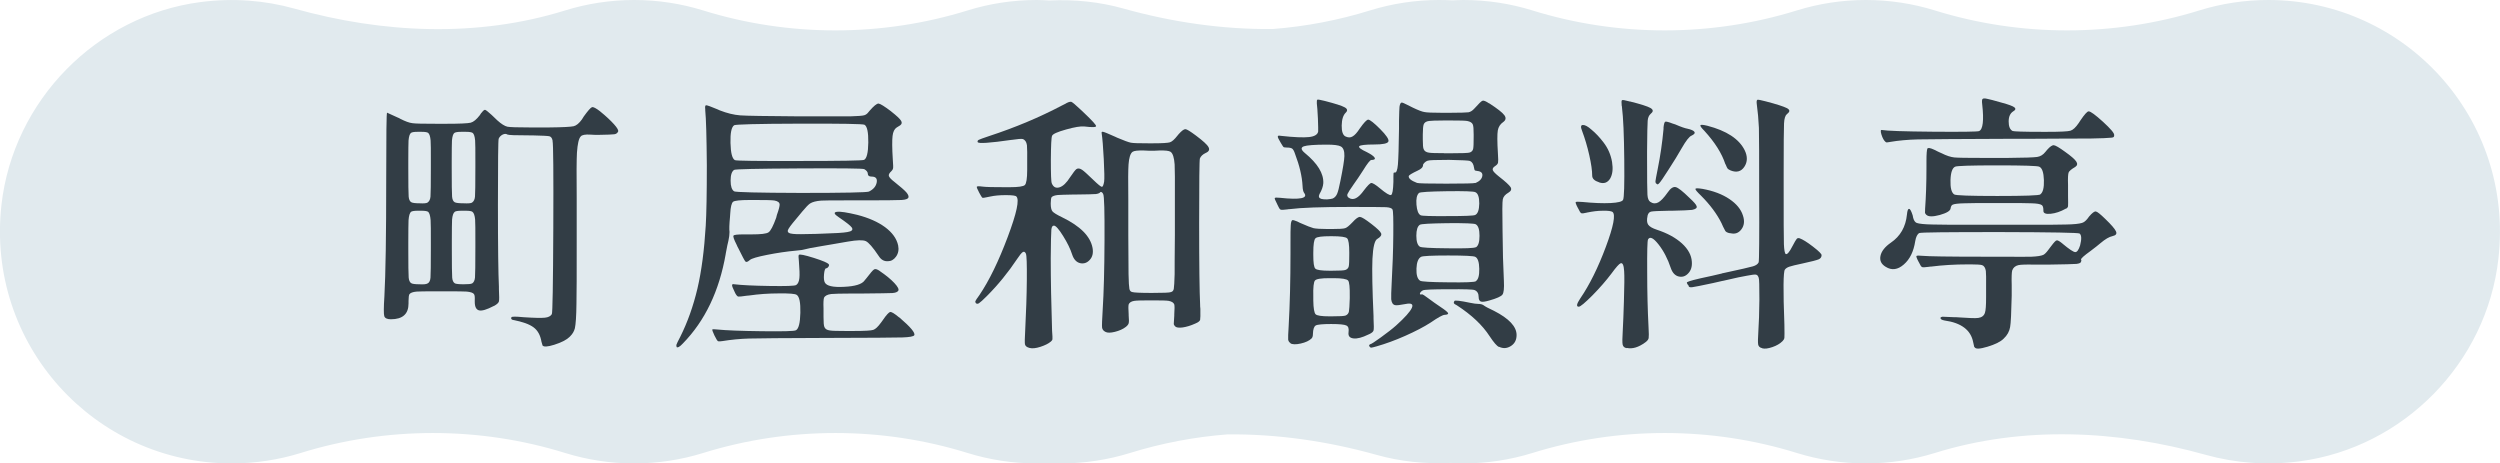
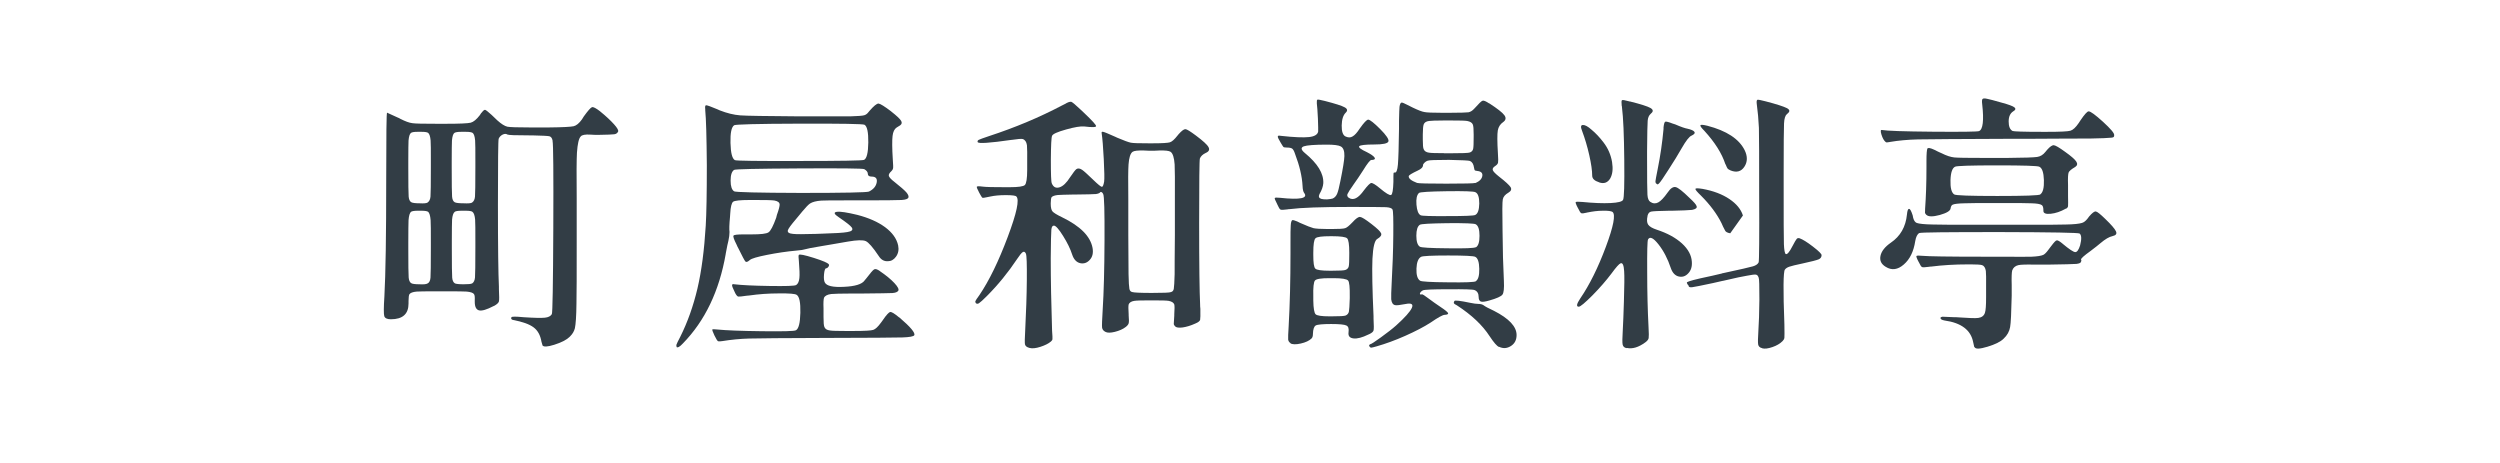
<svg xmlns="http://www.w3.org/2000/svg" id="_層_2" viewBox="0 0 205 38">
  <defs>
    <style>.cls-1{fill:#323d45;}.cls-2{fill:#e1eaee;}</style>
  </defs>
  <g id="_層_1-2">
    <g>
-       <path class="cls-2" d="M186,0c-1.96,0-3.86,.3-5.64,.85-7.04,2.19-14.68,2.19-21.72,0C156.86,.3,154.96,0,153,0s-3.86,.3-5.64,.85c-7.04,2.19-14.68,2.19-21.72,0C123.86,.3,121.96,0,120,0c-.3,0-.59,.02-.89,.03-.37-.02-.74-.03-1.11-.03-1.96,0-3.86,.3-5.64,.85-2.61,.81-5.29,1.32-8,1.53-4.11,.04-8.24-.56-12.24-1.68-1.92-.54-3.96-.76-6.08-.66-.35-.02-.69-.04-1.04-.04-1.96,0-3.86,.3-5.64,.85-7.04,2.19-14.68,2.19-21.72,0C55.86,.3,53.96,0,52,0s-3.86,.3-5.64,.85c-7.22,2.25-14.96,1.89-22.24-.15C21.72,.03,19.12-.18,16.44,.17,7.9,1.29,1.09,8.24,.12,16.79c-1.29,11.48,7.65,21.21,18.88,21.21,1.96,0,3.86-.3,5.64-.85,7.04-2.19,14.68-2.19,21.72,0,1.78,.55,3.67,.85,5.64,.85s3.86-.3,5.64-.85c7.04-2.19,14.68-2.19,21.72,0,1.78,.55,3.67,.85,5.64,.85,.3,0,.59-.02,.89-.03,.37,.02,.74,.03,1.11,.03,1.96,0,3.86-.3,5.64-.85,2.61-.81,5.29-1.32,8-1.53,4.11-.04,8.24,.56,12.24,1.68,1.92,.54,3.96,.76,6.08,.66,.35,.02,.69,.04,1.04,.04,1.96,0,3.86-.3,5.64-.85,7.04-2.19,14.68-2.19,21.72,0,1.78,.55,3.67,.85,5.64,.85s3.86-.3,5.64-.85c7.22-2.25,14.96-1.89,22.24,.15,2.4,.67,5,.88,7.68,.53,8.53-1.12,15.35-8.07,16.31-16.62C206.17,9.73,197.22,0,186,0Z" />
      <g>
        <path class="cls-1" d="M44.49,28.37s0-.05-.02-.11c-.03-.1-.05-.18-.07-.24-.09-.53-.3-.92-.65-1.18-.35-.26-.91-.46-1.71-.61-.06-.01-.1-.05-.12-.1-.02-.05-.01-.09,.03-.12,.03-.06,.35-.06,.97,0,.89,.06,1.48,.07,1.76,.04,.28-.03,.47-.12,.57-.29,.06-.09,.1-2.42,.12-6.99,.02-4.57,0-6.97-.06-7.21v-.04c-.04-.21-.14-.32-.27-.35-.14-.03-.61-.05-1.42-.07h-.24c-1.1,0-1.69-.02-1.78-.07-.1-.07-.23-.07-.39,.01-.15,.08-.26,.19-.32,.34-.04,.12-.06,1.91-.06,5.38s.03,5.72,.08,6.74v.2c.03,.57,.03,.91,0,1.02-.03,.11-.15,.22-.35,.34-.03,.02-.06,.03-.09,.04-.56,.29-.95,.41-1.19,.35-.23-.06-.35-.29-.35-.7v-.13c.01-.26,0-.43-.07-.51-.07-.1-.27-.17-.59-.2-.23-.02-.79-.02-1.67-.02h-.86c-.84,0-1.36,0-1.58,.02-.31,.03-.51,.1-.59,.22-.04,.07-.07,.26-.07,.55v.2c0,.87-.48,1.3-1.45,1.3-.31,0-.49-.09-.54-.26s-.05-.71,.01-1.61c.1-1.8,.15-5,.15-9.59,0-3.65,.02-5.48,.07-5.48,.01,0,.21,.09,.57,.26,.15,.06,.26,.11,.33,.15,.04,.01,.1,.04,.18,.09,.41,.21,.74,.33,.99,.36,.25,.04,.92,.05,2.02,.05h.7c1.14,0,1.83-.03,2.07-.09,.23-.06,.48-.27,.75-.62,.03-.04,.05-.08,.07-.11s.04-.07,.09-.11c.12-.16,.21-.23,.28-.21,.07,.02,.24,.16,.52,.41,.09,.09,.16,.16,.22,.21s.14,.13,.24,.23c.34,.31,.62,.48,.84,.53,.22,.04,.82,.06,1.8,.06h1.63c1.11-.01,1.78-.05,2-.1,.22-.05,.45-.24,.68-.56,.06-.1,.11-.18,.15-.24,.34-.47,.56-.72,.67-.76s.33,.08,.67,.34l.02,.02c.47,.38,.84,.73,1.12,1.04,.28,.31,.39,.52,.33,.61-.06,.12-.16,.19-.31,.21-.15,.02-.59,.04-1.32,.05-.16,0-.37,0-.62-.02-.44-.03-.71,.02-.81,.15-.16,.16-.26,.61-.31,1.34-.03,.53-.04,1.78-.02,3.74v3.46c0,2.71,0,4.44-.02,5.17-.01,1.03-.06,1.7-.13,2.02-.06,.23-.18,.45-.37,.64-.04,.04-.07,.07-.09,.09-.25,.23-.66,.44-1.23,.62-.57,.18-.89,.19-.97,.04Zm-9.42-11.77c.13-.09,.21-.25,.23-.48s.03-1.03,.03-2.38v-.55c0-.88,0-1.44-.02-1.67-.03-.34-.1-.54-.2-.62-.07-.06-.25-.09-.53-.09h-.35c-.28,0-.46,.03-.53,.09-.1,.07-.17,.28-.2,.62-.01,.23-.02,.79-.02,1.67v.55c0,1.35,.01,2.14,.03,2.38,.02,.23,.09,.39,.21,.46,.1,.06,.33,.09,.68,.09,.35,.02,.57,0,.66-.06Zm0,6.64c.13-.07,.21-.23,.23-.47s.03-1.06,.03-2.45v-.4c0-.98,0-1.61-.02-1.87-.03-.37-.1-.59-.2-.68-.09-.06-.27-.09-.55-.09h-.31c-.28,0-.46,.03-.55,.09-.1,.09-.17,.31-.2,.68-.01,.26-.02,.89-.02,1.87v.4c0,1.38,.01,2.19,.03,2.43,.02,.24,.09,.4,.21,.47,.09,.06,.31,.09,.66,.09,.35,.02,.58,0,.68-.07Zm3.65-6.64c.13-.09,.21-.25,.23-.48s.03-1.03,.03-2.38v-.53c0-.89,0-1.46-.02-1.69-.03-.34-.1-.54-.2-.62-.09-.06-.27-.09-.55-.09h-.4c-.28,0-.46,.03-.55,.09-.1,.07-.17,.28-.2,.62-.01,.23-.02,.8-.02,1.69v.53c0,1.35,.01,2.14,.03,2.38s.09,.39,.21,.46c.1,.06,.34,.09,.73,.09,.38,.02,.62,0,.7-.06Zm0,6.64c.13-.09,.21-.25,.23-.49s.03-1.05,.03-2.43v-.55c0-.93,0-1.51-.02-1.76-.03-.34-.1-.55-.22-.64-.07-.06-.26-.09-.57-.09h-.31c-.31,0-.5,.03-.57,.09-.12,.09-.19,.3-.22,.64-.01,.25-.02,.84-.02,1.76v.55c0,1.39,.01,2.21,.03,2.45s.1,.4,.23,.47c.09,.04,.32,.07,.7,.07s.62-.02,.7-.07Z" />
        <path class="cls-1" d="M55.49,28.46s-.05-.11-.02-.2c.03-.09,.13-.3,.31-.64,.6-1.2,1.07-2.52,1.41-3.96,.34-1.45,.56-3.17,.68-5.15,.06-.98,.09-2.64,.09-4.97-.02-2.3-.06-3.8-.13-4.49v-.09c-.03-.22,0-.33,.07-.33,.09,0,.4,.11,.92,.33,.09,.04,.15,.07,.2,.09,.59,.23,1.15,.37,1.68,.41,.54,.04,2.12,.06,4.76,.08h4.27c.59-.02,.97-.04,1.14-.09,.13-.04,.24-.12,.33-.24,.04-.06,.08-.1,.11-.13,.34-.39,.58-.59,.73-.59,.15,.02,.49,.23,1.03,.64l.02,.02c.43,.34,.69,.58,.79,.74,.1,.15,.08,.28-.07,.39-.06,.03-.15,.09-.29,.18-.18,.12-.29,.35-.33,.69-.04,.35-.04,.99,.02,1.93,.03,.41,.04,.65,.02,.73-.01,.07-.06,.15-.13,.22-.18,.16-.25,.3-.21,.41,.04,.11,.19,.28,.47,.49,.48,.38,.8,.66,.96,.84,.15,.18,.21,.32,.17,.43s-.23,.18-.56,.2c-.33,.02-1.46,.03-3.4,.03h-1.17c-1.04,0-1.72,0-2.02,.02-.41,.03-.72,.11-.92,.24-.13,.09-.34,.3-.62,.64-.13,.16-.24,.29-.33,.4-.04,.06-.11,.14-.2,.24-.4,.47-.62,.77-.66,.9-.06,.18,.08,.28,.42,.31,.25,.03,.87,.03,1.87,0,.23-.01,.41-.02,.53-.02,1.04-.03,1.72-.07,2.05-.13,.37-.06,.49-.18,.37-.37-.1-.15-.46-.43-1.06-.84-.4-.26-.45-.41-.17-.45s.85,.05,1.68,.25c.92,.24,1.68,.57,2.28,1.01,.59,.44,.95,.94,1.07,1.5,.07,.35,.01,.66-.18,.92-.18,.25-.4,.37-.66,.37-.31,.02-.56-.12-.75-.42-.48-.72-.84-1.13-1.07-1.23-.23-.1-.71-.09-1.46,.04-.23,.04-.7,.12-1.39,.24-.37,.06-.62,.1-.77,.13-.79,.13-1.24,.22-1.35,.26-.11,.04-.35,.08-.72,.11-.79,.07-1.59,.19-2.4,.35s-1.28,.3-1.41,.42c-.18,.16-.3,.2-.37,.12-.07-.08-.26-.44-.57-1.07-.04-.07-.1-.18-.15-.31-.22-.43-.3-.67-.25-.74,.05-.07,.33-.1,.85-.1h.62c.76,0,1.23-.05,1.4-.17,.17-.11,.38-.51,.63-1.2,.01-.07,.03-.12,.04-.15,0-.02,0-.04,.02-.09,.16-.44,.23-.73,.22-.86-.02-.16-.16-.26-.44-.31-.21-.03-.71-.04-1.52-.04h-.51c-.76,0-1.21,.05-1.34,.14-.13,.1-.21,.42-.24,.96-.01,.13-.02,.23-.02,.29-.06,.62-.07,1.03-.04,1.23,0,.21-.03,.45-.09,.72-.04,.15-.12,.5-.22,1.06v.02c-.53,3.04-1.7,5.49-3.52,7.35-.25,.27-.42,.36-.51,.29Zm3.39-.48c-.06-.03-.16-.19-.3-.48-.14-.29-.19-.46-.17-.48,.03-.03,.17-.03,.42,0,.7,.07,1.92,.12,3.65,.14,1.73,.02,2.66,0,2.79-.08,.22-.12,.34-.59,.36-1.43s-.08-1.33-.3-1.47c-.12-.09-.6-.13-1.46-.12-.86,0-1.67,.06-2.43,.17-.06,.01-.13,.02-.22,.02-.38,.06-.61,.08-.68,.07-.07-.01-.15-.1-.24-.26-.03-.07-.05-.12-.07-.15-.13-.26-.2-.44-.2-.52s.06-.11,.18-.08c.59,.07,1.55,.12,2.89,.14,1.34,.02,2.07,0,2.19-.08,.15-.1,.23-.29,.26-.57,.03-.28,.01-.73-.04-1.37-.04-.32-.04-.5,0-.53,.06-.07,.47,.01,1.23,.25,.76,.24,1.17,.42,1.23,.54,.03,.04,.01,.11-.04,.19-.06,.08-.12,.12-.18,.12-.09,0-.15,.17-.18,.5s0,.55,.07,.67c.15,.28,.67,.4,1.57,.35,.9-.04,1.46-.21,1.68-.51,.01-.03,.04-.06,.09-.11,.37-.48,.6-.76,.7-.81,.1-.06,.26-.01,.46,.13l.02,.02c.5,.34,.89,.66,1.18,.97,.29,.31,.39,.52,.32,.63-.07,.11-.23,.17-.48,.19-.25,.01-1.09,.03-2.53,.04h-.84c-.87,0-1.42,.02-1.65,.04-.32,.04-.52,.15-.59,.31-.04,.12-.06,.4-.04,.86v.72c0,.43,.02,.7,.07,.81,.06,.16,.21,.26,.46,.29,.18,.03,.59,.04,1.23,.04h.75c.87,0,1.39-.03,1.57-.09,.18-.06,.39-.26,.63-.59,.04-.06,.07-.1,.09-.12s.04-.05,.07-.1c.29-.43,.5-.64,.6-.66,.11-.01,.35,.13,.72,.44l.04,.02c.91,.78,1.31,1.26,1.21,1.45-.06,.1-.38,.16-.97,.18-.59,.02-2.63,.03-6.12,.04-3.58,.01-5.73,.03-6.45,.05s-1.45,.09-2.2,.21c-.07,.01-.13,.02-.18,.02-.1,0-.17,0-.2-.02Zm6.69-14.78c3.4,0,5.16-.03,5.28-.09,.22-.1,.34-.58,.35-1.42s-.09-1.33-.31-1.46c-.12-.07-1.9-.1-5.36-.09-3.45,.01-5.23,.06-5.33,.13-.22,.15-.32,.63-.3,1.45s.14,1.29,.36,1.41c.1,.06,1.87,.08,5.3,.07Zm5.68,2.51c.37-.18,.58-.43,.64-.75s-.08-.48-.42-.48c-.21,0-.31-.08-.31-.24,0-.13-.1-.26-.29-.37-.12-.06-1.9-.08-5.36-.06-3.45,.02-5.23,.06-5.31,.12-.19,.12-.29,.41-.29,.88s.1,.76,.29,.88c.12,.07,1.94,.12,5.48,.13,3.55,0,5.4-.04,5.57-.11Z" />
        <path class="cls-1" d="M84.05,28.26c-.03-.13-.02-.55,.02-1.25,.07-1.41,.12-2.76,.13-4.05,.01-1.3-.01-2.03-.08-2.17-.07-.14-.15-.18-.25-.12-.1,.06-.25,.24-.44,.53-.76,1.14-1.6,2.17-2.51,3.08-.32,.32-.54,.52-.64,.58-.1,.07-.19,.06-.26,0-.04-.06-.06-.12-.03-.18,.02-.06,.13-.22,.32-.48,.81-1.2,1.58-2.79,2.32-4.76s.98-3.08,.71-3.33c-.06-.07-.34-.11-.86-.11s-.92,.04-1.25,.11c-.09,.02-.21,.04-.35,.07-.12,.03-.19,.04-.22,.04-.06,.01-.11,0-.14-.04-.04-.04-.11-.18-.23-.39-.15-.28-.21-.44-.19-.48,.02-.04,.18-.05,.46-.01s.9,.05,1.84,.05h.4c.7,0,1.12-.06,1.24-.18,.12-.12,.19-.53,.19-1.23v-.51c.01-.79,0-1.3-.02-1.52-.04-.28-.16-.45-.35-.51-.12-.03-.42,0-.9,.07h-.02c-1.8,.26-2.73,.32-2.77,.18-.03-.07,0-.13,.08-.18,.08-.04,.36-.15,.85-.31,2.14-.7,4.14-1.54,5.98-2.51,.06-.03,.13-.07,.22-.11,.26-.16,.45-.22,.55-.19,.1,.04,.34,.24,.73,.61,.13,.13,.24,.23,.33,.31,.65,.62,.97,.97,.97,1.07s-.32,.11-.97,.03c-.29-.03-.79,.05-1.5,.25s-1.09,.37-1.14,.52c-.06,.12-.09,.77-.1,1.95,0,1.18,.02,1.83,.08,1.95,.13,.31,.34,.41,.63,.32s.58-.37,.87-.83c.25-.37,.42-.59,.51-.66,.13-.09,.29-.07,.48,.06,.15,.1,.45,.38,.9,.81l.02,.02c.38,.37,.61,.55,.69,.56,.08,0,.14-.14,.19-.43,.03-.22,.02-.83-.03-1.83-.05-1-.11-1.7-.17-2.11-.03-.12,.01-.17,.12-.14,.11,.02,.44,.16,1,.41,.04,.01,.1,.04,.15,.07,.54,.23,.92,.37,1.12,.41s.67,.05,1.39,.05h.46c.73,0,1.18-.03,1.35-.08,.17-.05,.38-.24,.63-.56,.04-.04,.07-.08,.09-.11,.25-.28,.43-.41,.55-.41,.12,0,.4,.18,.86,.52,.59,.44,.94,.76,1.04,.96,.11,.2,.03,.36-.23,.47-.25,.12-.41,.27-.48,.46-.04,.12-.06,1.89-.06,5.31,0,3.42,.03,5.65,.08,6.68,0,.07,0,.18,.02,.33,.01,.51,0,.82-.02,.91-.03,.09-.14,.19-.33,.27-.04,.02-.07,.03-.09,.04-.35,.16-.69,.26-1.01,.31-.32,.04-.53,.01-.62-.09-.07-.07-.11-.14-.11-.21s.01-.29,.04-.67v-.11c.03-.43,.03-.7,0-.81-.06-.15-.21-.24-.46-.29-.18-.03-.6-.04-1.28-.04h-.22c-.69,0-1.13,.01-1.32,.04-.25,.04-.4,.14-.46,.29-.03,.12-.03,.39,0,.81v.09c.03,.34,.03,.55,0,.65-.03,.1-.11,.2-.24,.3-.23,.18-.53,.31-.89,.4s-.62,.09-.78,0c-.16-.08-.25-.2-.27-.35s0-.64,.05-1.46c.09-1.41,.14-3.3,.15-5.68,.01-2.39-.02-3.66-.11-3.81-.03-.07-.07-.12-.12-.15-.05-.03-.09-.03-.12,0-.04,.07-.16,.12-.35,.15-.22,.02-.76,.03-1.63,.04h-.18c-.7,.01-1.14,.03-1.32,.04-.26,.03-.43,.09-.51,.18-.04,.07-.07,.24-.07,.51v.02c0,.31,.05,.52,.14,.63s.36,.28,.8,.49c1.48,.72,2.31,1.55,2.49,2.51,.07,.41,0,.74-.24,.99-.22,.24-.48,.32-.77,.26-.31-.07-.53-.31-.66-.7-.15-.47-.4-.98-.75-1.54-.35-.56-.6-.84-.75-.84-.12,0-.19,.11-.21,.34-.02,.23-.04,1.01-.05,2.34,0,1.76,.04,3.74,.11,5.94,.03,.38,.04,.61,.03,.68,0,.07-.05,.14-.12,.2-.21,.18-.5,.32-.87,.44s-.67,.15-.89,.09c-.22-.06-.34-.15-.37-.29Zm11.95-4.31s.04,0,.07-.02c.09-.03,.15-.11,.18-.24,.03-.16,.05-.56,.07-1.21,0-.46,0-1.53,.02-3.21v-2.95c.01-1.5,0-2.44-.02-2.84-.04-.56-.15-.9-.33-1.03-.13-.09-.44-.12-.92-.11-.26,.02-.48,.02-.64,.02s-.37,0-.64-.02c-.48-.01-.79,.02-.92,.11-.18,.13-.29,.48-.33,1.03-.03,.4-.04,1.34-.02,2.84v2.95c.01,1.69,.02,2.76,.02,3.21,.01,.65,.04,1.05,.07,1.21,.03,.13,.09,.21,.18,.24,.03,.02,.05,.02,.07,.02,.1,.04,.63,.07,1.58,.07s1.48-.02,1.58-.07Z" />
        <path class="cls-1" d="M112.29,28.31c0-.05,.03-.08,.06-.08,.07,0,.37-.19,.89-.57,.52-.38,.94-.7,1.24-.97,.72-.65,1.15-1.13,1.29-1.44,.14-.31-.03-.42-.52-.32-.45,.09-.74,.12-.86,.09-.18-.04-.28-.21-.31-.48-.01-.21,0-.67,.04-1.39,.07-1.29,.12-2.57,.13-3.85,.01-1.3,0-2.02-.07-2.13-.06-.1-.23-.16-.52-.18-.29-.01-1.26-.02-2.92-.02-2.39,0-4.06,.06-4.99,.18-.04,0-.1,0-.18,.02-.31,.04-.49,.05-.56,.02-.07-.03-.15-.15-.25-.38-.01-.04-.03-.07-.04-.09-.15-.28-.21-.44-.19-.48,.02-.04,.17-.05,.43-.02,1.66,.18,2.32,.04,1.98-.4-.07-.09-.12-.28-.13-.57-.04-.79-.25-1.67-.62-2.64-.07-.22-.15-.36-.23-.42-.08-.06-.23-.09-.45-.09-.15,0-.24-.02-.27-.05-.04-.04-.11-.16-.23-.36-.16-.26-.24-.43-.23-.5,0-.07,.09-.08,.25-.05,1.08,.12,1.85,.15,2.31,.1,.45-.05,.7-.2,.75-.45,.01-.09,0-.44-.02-1.06-.03-.62-.06-1.03-.09-1.25-.01-.19,0-.29,.06-.31,.05-.01,.25,.02,.6,.11,.85,.22,1.39,.39,1.62,.52,.23,.12,.26,.27,.1,.43-.22,.21-.33,.56-.34,1.06s.1,.8,.31,.9c.21,.1,.41,.11,.58,0,.18-.1,.37-.31,.59-.65,.34-.48,.57-.73,.7-.73,.15,.02,.47,.27,.97,.77,.51,.51,.74,.86,.68,1.02-.06,.17-.45,.25-1.17,.25s-1.14,.05-1.22,.14c-.08,.1,.13,.26,.63,.49,.35,.18,.56,.33,.63,.45,.07,.12-.03,.19-.27,.19-.1,0-.33,.29-.68,.86-.28,.44-.54,.82-.77,1.14-.29,.41-.46,.68-.51,.8-.04,.12,0,.22,.11,.3,.37,.25,.78,.04,1.25-.62,.29-.38,.49-.58,.59-.59,.1-.02,.34,.12,.7,.42,.51,.43,.82,.61,.93,.56,.11-.05,.17-.41,.19-1.07,0-.4,0-.63,.01-.69,0-.07,.04-.09,.1-.08,.13,.03,.22-.19,.26-.66,.04-.47,.07-1.45,.09-2.93v-.66c.01-.62,.03-1,.04-1.14,.03-.22,.09-.34,.18-.35,.06,0,.21,.06,.44,.18,.12,.06,.21,.1,.26,.13s.13,.07,.22,.11c.44,.21,.75,.33,.95,.36,.19,.04,.66,.06,1.41,.06h.68c.84,0,1.34-.02,1.51-.04,.17-.03,.33-.13,.49-.31l.02-.02c.34-.38,.55-.59,.65-.62,.1-.03,.27,.04,.54,.22h.02c.66,.43,1.07,.75,1.23,.97,.16,.22,.12,.41-.11,.57s-.38,.39-.43,.68c-.05,.29-.05,.92,.01,1.89,.03,.41,.03,.66,.01,.75s-.09,.18-.21,.26c-.19,.12-.26,.23-.22,.35s.21,.29,.51,.53c.53,.41,.84,.7,.95,.87,.1,.17,.04,.32-.18,.45-.26,.15-.42,.33-.46,.55-.04,.18-.05,1.04-.02,2.6,.01,1.53,.05,2.89,.11,4.09,.03,.6-.01,.98-.12,1.12-.11,.15-.47,.31-1.07,.48-.34,.1-.57,.13-.69,.09-.12-.04-.19-.17-.19-.37,0-.29-.11-.48-.33-.57-.12-.06-.83-.08-2.13-.07-1.29,0-1.99,.03-2.11,.09-.13,.07-.21,.15-.24,.24-.03,.09,.02,.12,.15,.09,.04-.03,.23,.09,.57,.35,.29,.22,.62,.45,.99,.7,.35,.23,.55,.4,.59,.48s-.05,.14-.29,.15c-.16,.01-.54,.22-1.12,.62-.57,.37-1.27,.73-2.1,1.1s-1.61,.65-2.34,.86c-.25,.07-.4,.11-.46,.11-.04,0-.08-.03-.12-.08-.04-.05-.05-.1-.04-.15Zm-6.46-.17c-.12-.07-.18-.17-.2-.29-.01-.15,0-.51,.04-1.1,.1-1.79,.15-3.79,.15-5.98v-.81c0-.76,0-1.25,.02-1.45,.01-.27,.06-.42,.13-.46,.06-.01,.19,.02,.4,.11,.09,.04,.16,.08,.22,.11,.56,.25,.93,.39,1.12,.44,.19,.04,.58,.07,1.17,.07h.31c.6,0,.97-.02,1.11-.07,.14-.04,.33-.2,.58-.46l.02-.02c.28-.31,.49-.46,.63-.44,.14,.01,.45,.21,.92,.57,.48,.37,.74,.62,.8,.77,.06,.15-.04,.3-.31,.46-.22,.12-.35,.66-.4,1.63-.04,.94-.01,2.51,.09,4.71v.2c.03,.54,.03,.87,0,.97-.03,.1-.14,.2-.33,.29-.03,.01-.06,.03-.09,.04-.51,.25-.92,.36-1.23,.32-.31-.04-.44-.2-.4-.5s-.01-.48-.18-.56c-.16-.08-.58-.12-1.25-.12s-1.13,.04-1.26,.12c-.14,.08-.22,.31-.23,.69,0,.18-.04,.3-.11,.37-.19,.19-.49,.33-.89,.42-.4,.09-.69,.08-.85-.02Zm2.99-11.79c.22-.02,.37-.04,.46-.07,.16-.07,.28-.2,.36-.38s.17-.53,.27-1.05c.21-1.03,.32-1.71,.33-2.05,.01-.41-.08-.67-.29-.79-.18-.1-.56-.15-1.14-.15-1.01,0-1.65,.05-1.9,.14-.26,.1-.23,.28,.08,.54,1.06,.87,1.56,1.69,1.52,2.49-.02,.26-.12,.56-.31,.88-.1,.21-.05,.34,.15,.4,.1,.03,.26,.04,.46,.04Zm.18,9.59h.18c.67,0,1.06-.02,1.17-.07,.15-.07,.23-.18,.26-.32,.03-.14,.05-.5,.07-1.09v-.13c.01-.76-.03-1.21-.14-1.33-.11-.12-.5-.19-1.18-.19h-.35c-.67,0-1.07,.06-1.18,.19-.11,.12-.16,.57-.14,1.33v.31c.01,.65,.08,1.02,.19,1.13,.11,.11,.49,.17,1.13,.17Zm.04-3.74h.13c.67,0,1.06-.02,1.17-.07,.15-.06,.23-.16,.26-.3s.04-.49,.04-1.04v-.07c0-.67-.06-1.07-.18-1.18-.12-.11-.53-.17-1.23-.17h-.13c-.7,0-1.11,.05-1.23,.17-.12,.11-.18,.5-.18,1.18v.18c0,.65,.05,1.02,.17,1.13,.11,.11,.5,.17,1.18,.17Zm11.95-7.19c.34-.15,.52-.34,.56-.58s-.1-.38-.41-.41c-.12-.02-.19-.03-.21-.06-.02-.02-.04-.09-.06-.21-.04-.29-.15-.47-.33-.55-.09-.04-.66-.07-1.72-.09-1.07,0-1.66,.02-1.76,.07-.09,.03-.17,.08-.25,.16s-.12,.14-.12,.19c0,.18-.15,.33-.44,.46-.47,.22-.71,.37-.73,.44-.04,.19,.18,.38,.68,.57,.12,.04,.92,.06,2.4,.06s2.27-.02,2.38-.06Zm.02,8.05c.21-.13,.3-.47,.29-1.02-.01-.55-.12-.88-.33-.98-.12-.07-.86-.11-2.22-.11s-2.1,.04-2.22,.11c-.23,.12-.36,.44-.38,.96-.02,.52,.08,.86,.3,1,.1,.07,.86,.12,2.28,.13,1.42,.02,2.18-.01,2.3-.09Zm0-2.77c.21-.12,.31-.43,.31-.95s-.1-.83-.31-.95c-.12-.07-.88-.1-2.3-.09-1.42,.02-2.17,.06-2.28,.13-.19,.12-.29,.42-.29,.9s.1,.78,.29,.9c.1,.07,.86,.12,2.28,.13,1.42,.02,2.18-.01,2.3-.09Zm-2.27-2.57c1.36,0,2.1-.03,2.22-.09,.22-.1,.33-.41,.34-.94,0-.52-.1-.83-.32-.93-.12-.07-.9-.1-2.34-.08-1.44,.02-2.2,.07-2.28,.14-.18,.16-.25,.48-.21,.96,.04,.48,.15,.77,.34,.87,.1,.06,.85,.08,2.24,.07Zm-.33-5.15h.37c1.08,0,1.67-.02,1.76-.07,.15-.06,.23-.16,.26-.3,.03-.14,.04-.46,.04-.98v-.2c0-.43-.02-.7-.07-.81-.06-.15-.21-.24-.46-.29-.18-.03-.6-.04-1.28-.04h-.64c-.65,0-1.05,.02-1.21,.04-.23,.03-.38,.12-.44,.29-.04,.12-.07,.39-.07,.81v.42c0,.43,.02,.69,.07,.79,.06,.16,.21,.26,.44,.29,.18,.03,.58,.04,1.21,.04Zm4.51,15.88c-.18-.07-.43-.37-.77-.88-.59-.91-1.48-1.75-2.68-2.53-.15-.07-.23-.13-.25-.18-.02-.04,0-.1,.04-.18,.05-.07,.48-.02,1.29,.15,.29,.06,.51,.09,.66,.09,.19,0,.34,.04,.44,.11,.13,.1,.42,.26,.86,.46,1.23,.63,1.85,1.29,1.85,1.98,0,.4-.15,.7-.46,.9s-.63,.23-.97,.07Z" />
-         <path class="cls-1" d="M133.4,28.55c-.19-.03-.3-.12-.34-.28s-.03-.57,.01-1.24c.03-.53,.06-1.29,.09-2.29,.04-1.29,.05-2.13,.02-2.51-.03-.48-.12-.7-.29-.64-.12,.04-.37,.32-.75,.84-.43,.57-.95,1.17-1.56,1.79-.62,.62-.99,.93-1.12,.93-.22,0-.18-.22,.11-.66,.78-1.14,1.48-2.56,2.11-4.25,.63-1.69,.81-2.64,.55-2.86-.1-.07-.37-.11-.8-.1-.43,0-.85,.06-1.24,.14-.01,0-.04,0-.09,.02-.23,.06-.38,.07-.44,.04-.06-.03-.14-.15-.24-.37-.01-.03-.03-.05-.04-.07-.15-.28-.2-.44-.17-.47s.22-.04,.54-.01c.92,.09,1.69,.12,2.31,.09s.96-.12,1.03-.26c.09-.16,.12-1.25,.1-3.28s-.08-3.47-.19-4.33c0-.03,0-.07-.02-.11-.03-.27-.02-.42,.02-.45,.04-.04,.23-.01,.55,.08,.04,.02,.08,.02,.11,.02,.88,.22,1.44,.4,1.67,.53,.23,.13,.26,.28,.07,.44l-.04,.04c-.15,.13-.23,.32-.25,.57-.02,.25-.04,1.08-.05,2.49v.55c0,1.71,.01,2.72,.03,3.03s.1,.49,.23,.58c.22,.15,.44,.16,.65,.05s.47-.38,.78-.82c.23-.34,.45-.48,.65-.44,.2,.04,.58,.34,1.13,.88,.37,.34,.56,.56,.59,.68,.06,.15-.07,.25-.37,.31-.26,.03-.81,.05-1.65,.07h-.26c-.82,.01-1.31,.04-1.45,.07s-.24,.14-.29,.33v.02c-.07,.32-.06,.56,.05,.72,.11,.16,.35,.3,.72,.42,.85,.28,1.53,.65,2.05,1.12,.51,.47,.78,.97,.81,1.5,.03,.41-.07,.73-.31,.97-.22,.23-.48,.31-.77,.24-.29-.07-.51-.3-.64-.68-.26-.78-.6-1.43-1.02-1.96-.42-.53-.7-.66-.85-.4-.06,.1-.08,1-.07,2.68,0,1.66,.04,3.16,.11,4.51,.03,.48,.03,.79,.01,.9-.02,.12-.11,.23-.27,.35-.56,.41-1.06,.56-1.52,.46Zm-2.27-13.6c-.38-.12-.57-.3-.57-.55,0-.41-.08-.97-.24-1.68-.16-.71-.36-1.38-.59-1.99-.13-.32-.11-.48,.07-.48,.16-.01,.4,.11,.7,.38,.34,.28,.67,.63,.99,1.05,.37,.48,.6,1.02,.7,1.61,.09,.56,.04,1-.15,1.34-.21,.35-.51,.46-.9,.33Zm4.66,.09s-.06-.1-.04-.2c.01-.1,.07-.42,.18-.97,.22-1.09,.38-2.19,.48-3.3v-.13c.03-.28,.08-.43,.14-.46s.27,.02,.6,.15c.09,.03,.16,.05,.22,.07,.48,.21,.81,.32,.99,.35,.32,.07,.52,.16,.58,.26,.07,.1-.01,.21-.23,.31-.19,.07-.46,.42-.81,1.03-.29,.51-.65,1.1-1.08,1.76-.41,.65-.67,1.02-.77,1.12-.06,.06-.1,.09-.13,.09-.01,0-.06-.03-.13-.09Zm8.71,13.51c-.19-.04-.3-.14-.33-.3-.03-.15-.02-.55,.02-1.18,.04-.57,.07-1.41,.08-2.51,0-1.1-.01-1.7-.06-1.8l-.02-.04c-.04-.12-.11-.18-.2-.2-.1-.02-.35,.01-.75,.09-.28,.04-.93,.18-1.96,.42h-.02c-.21,.04-.47,.1-.79,.18-.97,.21-1.54,.32-1.7,.34-.17,.02-.27,0-.3-.08v-.04s-.06-.08-.09-.11c-.06-.09-.07-.15-.04-.18,.06-.04,.23-.1,.53-.18,.22-.06,.73-.18,1.54-.35,.32-.07,.58-.13,.77-.18,.03-.02,.08-.03,.15-.04,1.36-.29,2.17-.48,2.41-.55,.24-.07,.4-.18,.47-.33,.04-.1,.06-2.01,.04-5.72,0-2.77,0-4.54-.02-5.3-.03-.67-.09-1.34-.18-2-.02-.19,0-.29,.07-.31,.06-.01,.28,.03,.66,.13,.89,.23,1.47,.42,1.73,.55,.26,.13,.28,.28,.08,.44-.01,.01-.04,.04-.07,.07-.13,.1-.21,.35-.23,.75-.02,.39-.03,1.74-.03,4.05v.99c0,2.77,0,4.4,.02,4.87s.07,.74,.15,.8c.12,.06,.31-.17,.57-.68,.16-.31,.27-.49,.33-.56s.14-.08,.24-.05c.25,.09,.61,.31,1.09,.68,.48,.37,.71,.6,.71,.7,0,.16-.08,.28-.25,.35-.17,.07-.6,.18-1.29,.33-.57,.12-.94,.21-1.11,.27-.17,.06-.29,.14-.36,.24-.13,.16-.15,1.66-.04,4.51,.01,.6,.01,.96,0,1.07s-.07,.2-.15,.28c-.21,.21-.48,.37-.83,.49s-.63,.16-.85,.1Zm-2.62-9.42c-.25-.04-.4-.13-.44-.26-.01-.03-.07-.12-.15-.29-.06-.13-.1-.23-.13-.29-.38-.76-.94-1.51-1.67-2.24-.32-.31-.48-.49-.46-.56,.01-.07,.21-.06,.59,0,.88,.16,1.61,.44,2.19,.83s.95,.84,1.11,1.35c.15,.44,.11,.82-.12,1.13-.23,.31-.53,.42-.91,.32Zm.04-5.15c-.13-.06-.22-.11-.25-.15-.04-.04-.09-.16-.17-.35l-.02-.02c-.29-.89-.87-1.8-1.72-2.73-.25-.25-.36-.4-.32-.46s.22-.04,.56,.04c1.58,.41,2.6,1.08,3.06,2,.25,.51,.24,.97-.02,1.36-.26,.4-.64,.5-1.12,.31Z" />
+         <path class="cls-1" d="M133.4,28.55c-.19-.03-.3-.12-.34-.28s-.03-.57,.01-1.24c.03-.53,.06-1.29,.09-2.29,.04-1.29,.05-2.13,.02-2.51-.03-.48-.12-.7-.29-.64-.12,.04-.37,.32-.75,.84-.43,.57-.95,1.17-1.56,1.79-.62,.62-.99,.93-1.12,.93-.22,0-.18-.22,.11-.66,.78-1.14,1.48-2.56,2.11-4.25,.63-1.69,.81-2.64,.55-2.86-.1-.07-.37-.11-.8-.1-.43,0-.85,.06-1.24,.14-.01,0-.04,0-.09,.02-.23,.06-.38,.07-.44,.04-.06-.03-.14-.15-.24-.37-.01-.03-.03-.05-.04-.07-.15-.28-.2-.44-.17-.47s.22-.04,.54-.01c.92,.09,1.69,.12,2.31,.09s.96-.12,1.03-.26c.09-.16,.12-1.25,.1-3.28s-.08-3.47-.19-4.33c0-.03,0-.07-.02-.11-.03-.27-.02-.42,.02-.45,.04-.04,.23-.01,.55,.08,.04,.02,.08,.02,.11,.02,.88,.22,1.44,.4,1.67,.53,.23,.13,.26,.28,.07,.44l-.04,.04c-.15,.13-.23,.32-.25,.57-.02,.25-.04,1.08-.05,2.49v.55c0,1.71,.01,2.72,.03,3.03s.1,.49,.23,.58c.22,.15,.44,.16,.65,.05s.47-.38,.78-.82c.23-.34,.45-.48,.65-.44,.2,.04,.58,.34,1.13,.88,.37,.34,.56,.56,.59,.68,.06,.15-.07,.25-.37,.31-.26,.03-.81,.05-1.65,.07h-.26c-.82,.01-1.31,.04-1.45,.07s-.24,.14-.29,.33v.02c-.07,.32-.06,.56,.05,.72,.11,.16,.35,.3,.72,.42,.85,.28,1.53,.65,2.05,1.12,.51,.47,.78,.97,.81,1.5,.03,.41-.07,.73-.31,.97-.22,.23-.48,.31-.77,.24-.29-.07-.51-.3-.64-.68-.26-.78-.6-1.43-1.02-1.96-.42-.53-.7-.66-.85-.4-.06,.1-.08,1-.07,2.68,0,1.66,.04,3.16,.11,4.51,.03,.48,.03,.79,.01,.9-.02,.12-.11,.23-.27,.35-.56,.41-1.06,.56-1.52,.46Zm-2.27-13.6c-.38-.12-.57-.3-.57-.55,0-.41-.08-.97-.24-1.68-.16-.71-.36-1.38-.59-1.99-.13-.32-.11-.48,.07-.48,.16-.01,.4,.11,.7,.38,.34,.28,.67,.63,.99,1.05,.37,.48,.6,1.02,.7,1.61,.09,.56,.04,1-.15,1.34-.21,.35-.51,.46-.9,.33Zm4.66,.09s-.06-.1-.04-.2c.01-.1,.07-.42,.18-.97,.22-1.09,.38-2.19,.48-3.3v-.13c.03-.28,.08-.43,.14-.46s.27,.02,.6,.15c.09,.03,.16,.05,.22,.07,.48,.21,.81,.32,.99,.35,.32,.07,.52,.16,.58,.26,.07,.1-.01,.21-.23,.31-.19,.07-.46,.42-.81,1.03-.29,.51-.65,1.1-1.08,1.76-.41,.65-.67,1.02-.77,1.12-.06,.06-.1,.09-.13,.09-.01,0-.06-.03-.13-.09Zm8.71,13.51c-.19-.04-.3-.14-.33-.3-.03-.15-.02-.55,.02-1.18,.04-.57,.07-1.41,.08-2.51,0-1.1-.01-1.7-.06-1.8l-.02-.04c-.04-.12-.11-.18-.2-.2-.1-.02-.35,.01-.75,.09-.28,.04-.93,.18-1.96,.42h-.02c-.21,.04-.47,.1-.79,.18-.97,.21-1.54,.32-1.7,.34-.17,.02-.27,0-.3-.08v-.04s-.06-.08-.09-.11c-.06-.09-.07-.15-.04-.18,.06-.04,.23-.1,.53-.18,.22-.06,.73-.18,1.54-.35,.32-.07,.58-.13,.77-.18,.03-.02,.08-.03,.15-.04,1.36-.29,2.17-.48,2.41-.55,.24-.07,.4-.18,.47-.33,.04-.1,.06-2.01,.04-5.72,0-2.77,0-4.54-.02-5.3-.03-.67-.09-1.34-.18-2-.02-.19,0-.29,.07-.31,.06-.01,.28,.03,.66,.13,.89,.23,1.47,.42,1.73,.55,.26,.13,.28,.28,.08,.44-.01,.01-.04,.04-.07,.07-.13,.1-.21,.35-.23,.75-.02,.39-.03,1.74-.03,4.05v.99c0,2.77,0,4.4,.02,4.87s.07,.74,.15,.8c.12,.06,.31-.17,.57-.68,.16-.31,.27-.49,.33-.56s.14-.08,.24-.05c.25,.09,.61,.31,1.09,.68,.48,.37,.71,.6,.71,.7,0,.16-.08,.28-.25,.35-.17,.07-.6,.18-1.29,.33-.57,.12-.94,.21-1.11,.27-.17,.06-.29,.14-.36,.24-.13,.16-.15,1.66-.04,4.51,.01,.6,.01,.96,0,1.07s-.07,.2-.15,.28c-.21,.21-.48,.37-.83,.49s-.63,.16-.85,.1Zm-2.62-9.42c-.25-.04-.4-.13-.44-.26-.01-.03-.07-.12-.15-.29-.06-.13-.1-.23-.13-.29-.38-.76-.94-1.51-1.67-2.24-.32-.31-.48-.49-.46-.56,.01-.07,.21-.06,.59,0,.88,.16,1.61,.44,2.19,.83s.95,.84,1.11,1.35Zm.04-5.15c-.13-.06-.22-.11-.25-.15-.04-.04-.09-.16-.17-.35l-.02-.02c-.29-.89-.87-1.8-1.72-2.73-.25-.25-.36-.4-.32-.46s.22-.04,.56,.04c1.58,.41,2.6,1.08,3.06,2,.25,.51,.24,.97-.02,1.36-.26,.4-.64,.5-1.12,.31Z" />
        <path class="cls-1" d="M161.89,28.46c-.03-.1-.06-.23-.09-.4-.19-1-.98-1.59-2.35-1.78-.22-.04-.33-.11-.33-.2,0-.06,.05-.09,.15-.11,.1,0,.42,.02,.97,.04,.1,0,.26,0,.46,.02,.79,.06,1.3,.07,1.52,.04,.29-.04,.48-.19,.55-.44,.06-.18,.09-.59,.09-1.25v-.84c.01-.7,0-1.14-.02-1.32-.04-.26-.15-.43-.31-.48-.13-.04-.43-.06-.88-.06h-.31c-1.04,0-2.04,.06-2.99,.18-.04,0-.11,0-.2,.02-.29,.04-.47,.05-.54,.02s-.15-.15-.25-.37c-.02-.03-.03-.05-.04-.07-.15-.28-.2-.44-.17-.47,.04-.04,.22-.04,.54-.01,.38,.04,2.07,.07,5.06,.07h1.5c1.22,.01,1.99,.01,2.33,0,.47-.02,.79-.07,.97-.15,.12-.06,.26-.2,.42-.42,.07-.1,.13-.18,.18-.24,.01-.01,.04-.04,.07-.09,.21-.28,.35-.43,.43-.44,.08-.02,.24,.07,.47,.26l.02,.02c.53,.44,.87,.67,1.02,.68,.15,.02,.29-.17,.41-.55,.13-.51,.12-.84-.04-.97-.07-.07-2.25-.11-6.53-.12-4.28,0-6.49,.02-6.62,.08-.16,.09-.27,.31-.33,.66-.13,.85-.44,1.49-.94,1.92-.49,.43-.99,.5-1.48,.19-.37-.22-.51-.52-.43-.9s.36-.74,.85-1.08c.78-.53,1.22-1.3,1.32-2.31,.03-.32,.09-.48,.18-.46,.09,.01,.18,.19,.29,.53,.01,.04,.03,.11,.04,.2,.06,.22,.15,.36,.29,.42,.19,.07,.64,.12,1.34,.13,.51,.02,1.71,.02,3.59,.02h4c1.73,0,2.83,0,3.3-.02,.66-.01,1.1-.06,1.32-.13,.15-.04,.29-.15,.44-.33,.06-.09,.11-.15,.15-.2,.25-.29,.43-.43,.55-.41,.12,.02,.37,.22,.77,.61,.5,.48,.79,.82,.88,1.02,.09,.2,0,.33-.28,.39s-.6,.25-.98,.57c-.19,.16-.46,.38-.81,.64-.57,.41-.84,.65-.79,.73,.03,.03,.03,.08,0,.15-.01,.1-.14,.16-.38,.19-.24,.02-1.04,.04-2.41,.06h-1.01c-.7-.02-1.15,0-1.34,.04-.26,.06-.43,.21-.51,.44-.04,.16-.06,.56-.04,1.19v.88c-.03,1.39-.07,2.25-.13,2.57-.06,.35-.23,.67-.53,.95-.25,.25-.69,.47-1.32,.66-.63,.19-.98,.21-1.06,.04Zm-7.26-16.81c-.15-.12-.26-.32-.35-.61-.09-.29-.07-.41,.04-.38,.41,.07,1.8,.12,4.18,.14,2.38,.02,3.64,0,3.78-.05,.32-.13,.41-.87,.26-2.2-.03-.23-.02-.38,.02-.42,.04-.07,.18-.08,.42-.02,.16,.03,.55,.13,1.17,.31,.56,.15,.9,.28,1.03,.38,.13,.11,.1,.22-.11,.34-.23,.15-.36,.42-.36,.82,0,.4,.1,.66,.32,.78,.09,.04,.88,.07,2.38,.07h.48c1.04,0,1.67-.03,1.88-.09,.21-.06,.44-.27,.69-.64,.06-.09,.1-.15,.13-.2,.34-.5,.56-.75,.68-.75,.16,0,.55,.29,1.18,.86,.62,.57,.93,.93,.91,1.08v.07c0,.09-.08,.14-.24,.15-.23,.03-.83,.05-1.78,.07-.67,0-2.28,0-4.82,.02h-1.58c-4.27,.02-6.82,.03-7.66,.05-.84,.02-1.61,.09-2.31,.21-.07,.02-.12,.02-.15,.02-.09,.03-.15,.02-.2-.02Zm3.34,5.98c-.07-.07-.11-.13-.12-.18,0-.04,0-.16,.01-.35,.07-.97,.11-2.08,.11-3.35v-.53c0-.62,.03-.96,.08-1.04,.05-.08,.24-.05,.56,.1,.12,.06,.21,.1,.26,.13,.09,.04,.2,.1,.33,.15,.41,.21,.76,.32,1.05,.35,.29,.03,1.08,.04,2.39,.04h1.98c1.36-.01,2.17-.04,2.43-.08,.26-.04,.48-.17,.67-.41,.06-.07,.11-.13,.15-.18,.23-.26,.42-.39,.55-.37,.13,.01,.44,.19,.92,.54,.48,.34,.79,.61,.91,.79,.12,.18,.1,.33-.08,.45-.31,.18-.49,.33-.54,.45s-.07,.47-.05,1.04v.86c.01,.48,.01,.77,0,.86-.01,.09-.06,.15-.13,.2-.03,0-.05,0-.07,.02-.41,.23-.82,.37-1.22,.41-.4,.04-.6-.04-.6-.23v-.04c0-.23-.04-.38-.13-.44-.12-.09-.41-.14-.88-.15-.34-.02-1.14-.02-2.42-.02h-.35c-1.39,0-2.28,0-2.66,.02-.53,.01-.86,.05-.99,.11-.1,.04-.16,.15-.18,.31-.03,.21-.33,.38-.89,.54-.56,.15-.93,.15-1.09-.01Zm9.33-1.69c.22-.15,.32-.54,.3-1.17s-.15-1-.38-1.1c-.12-.07-1.27-.11-3.45-.11s-3.34,.04-3.45,.11c-.23,.1-.36,.47-.38,1.1s.08,1.02,.3,1.17c.12,.09,1.3,.13,3.54,.13s3.44-.04,3.54-.13Z" />
      </g>
    </g>
  </g>
</svg>